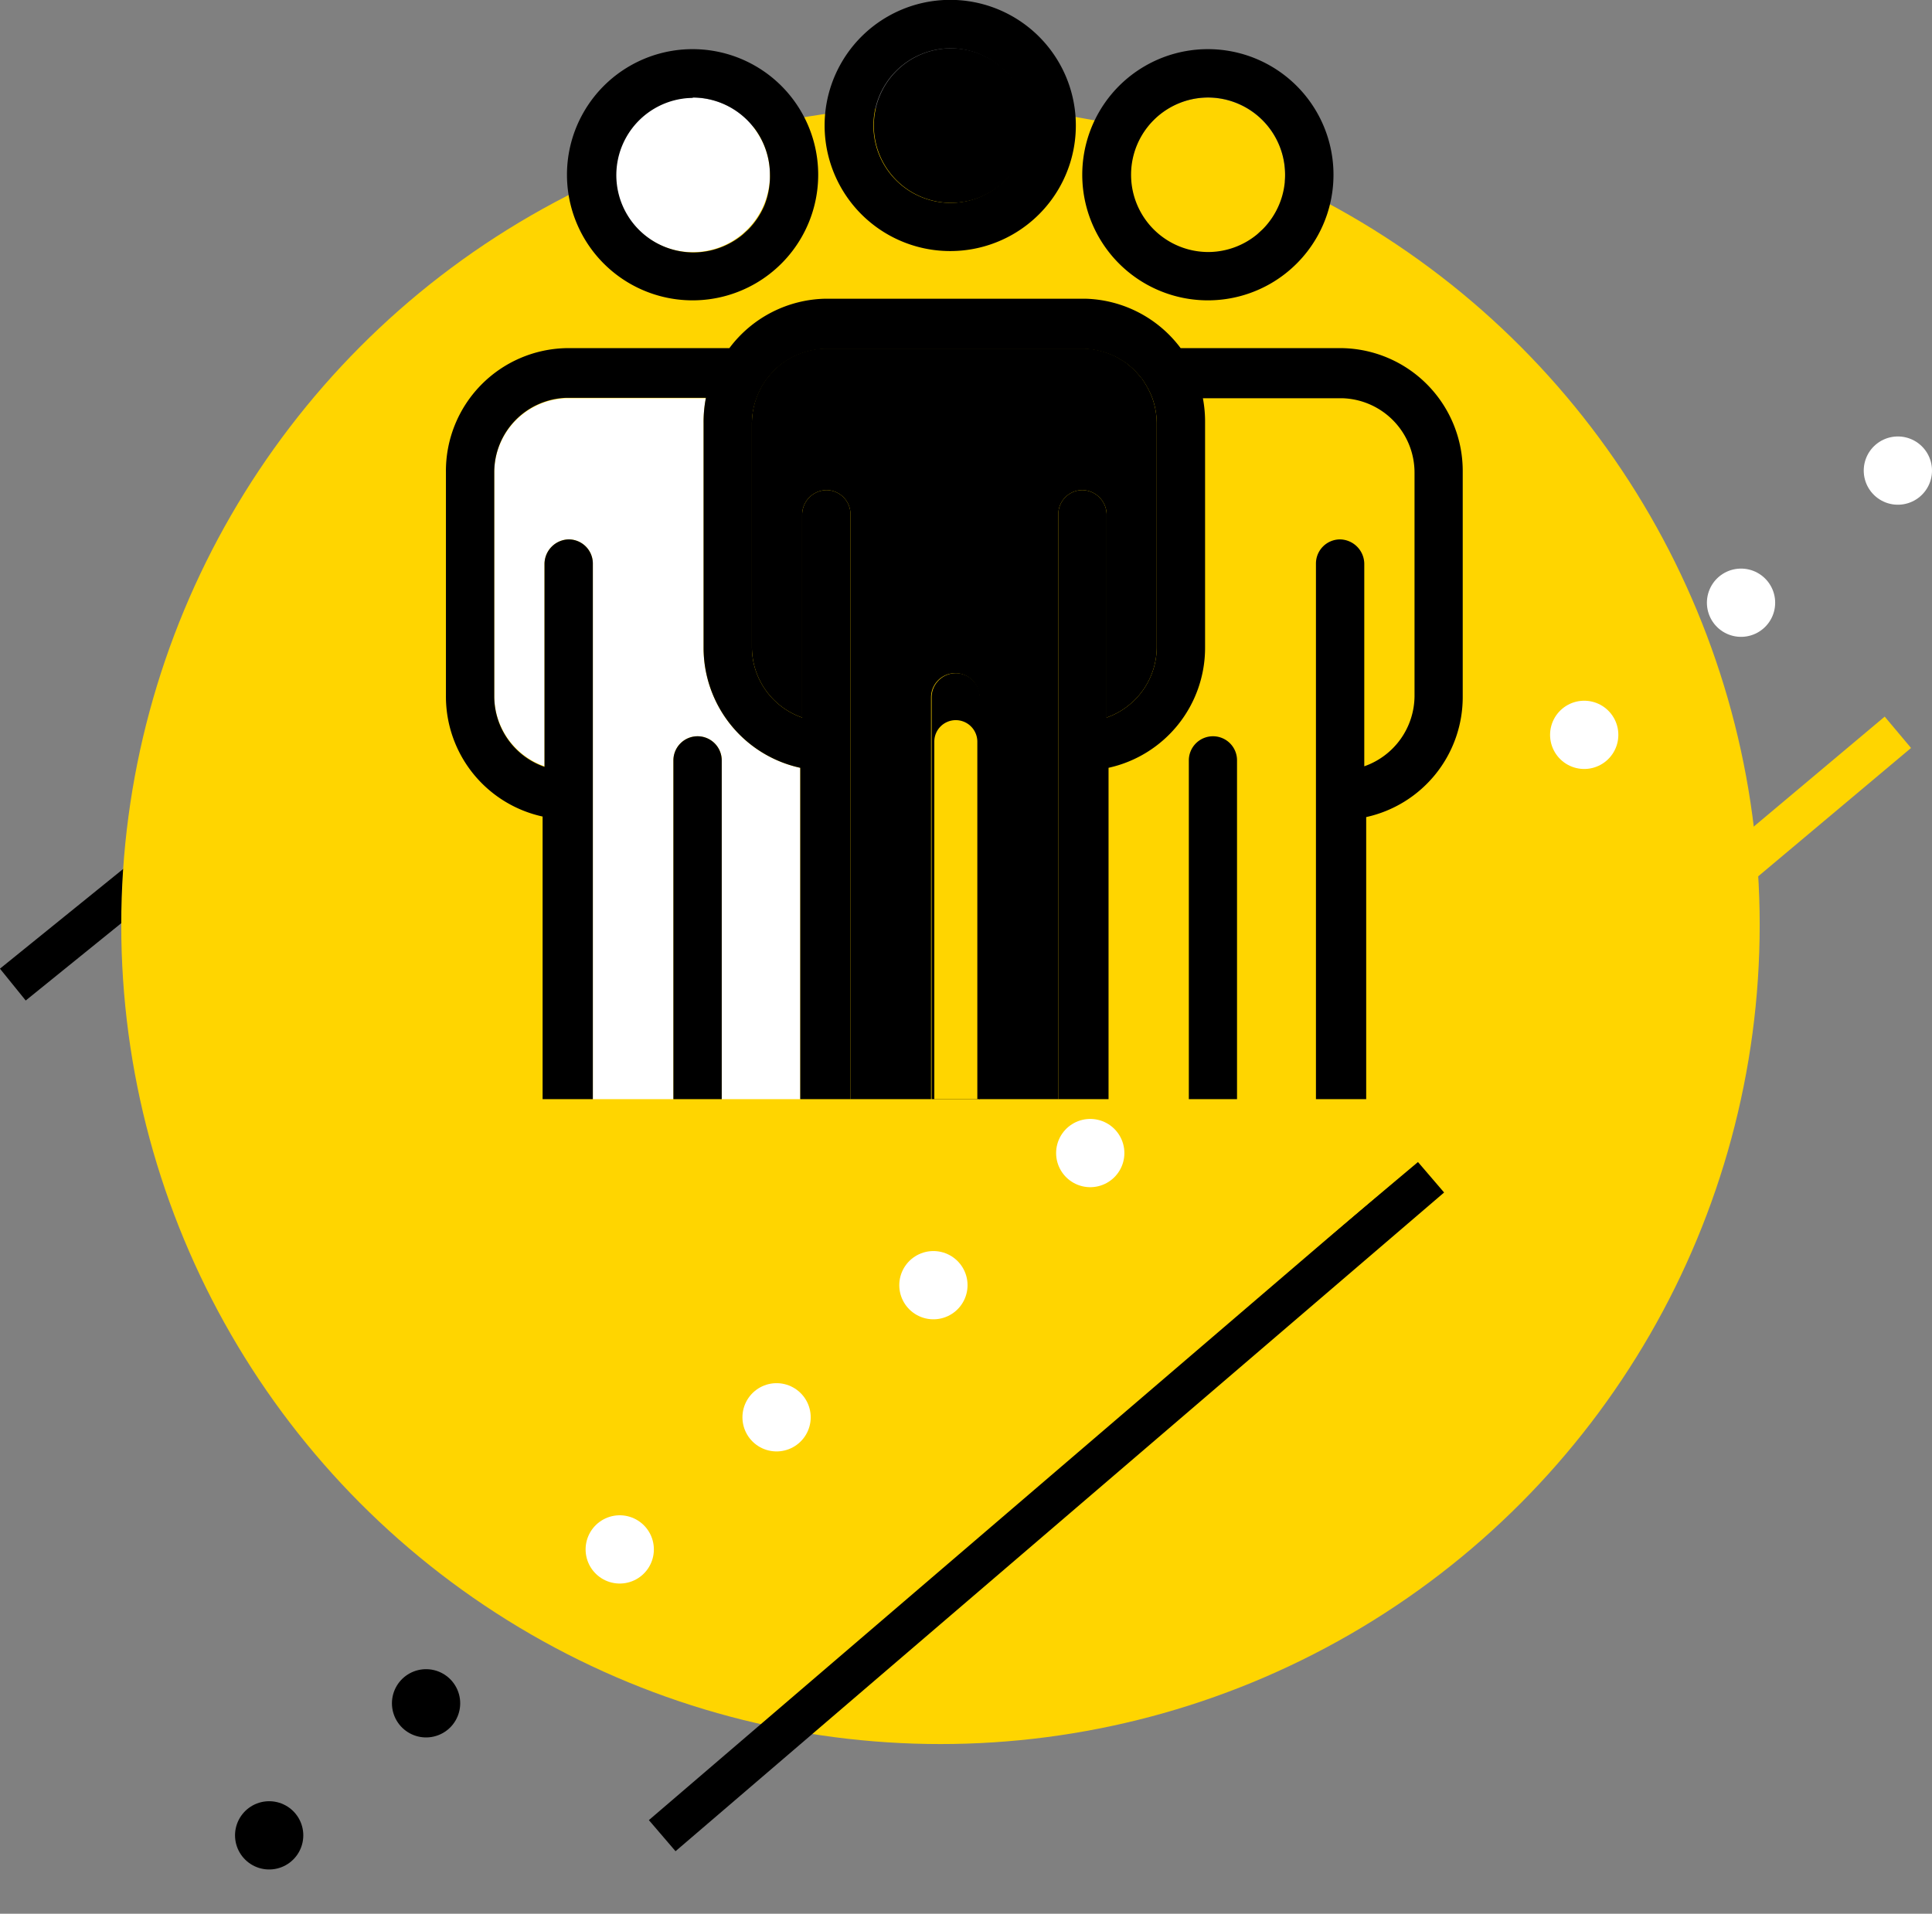
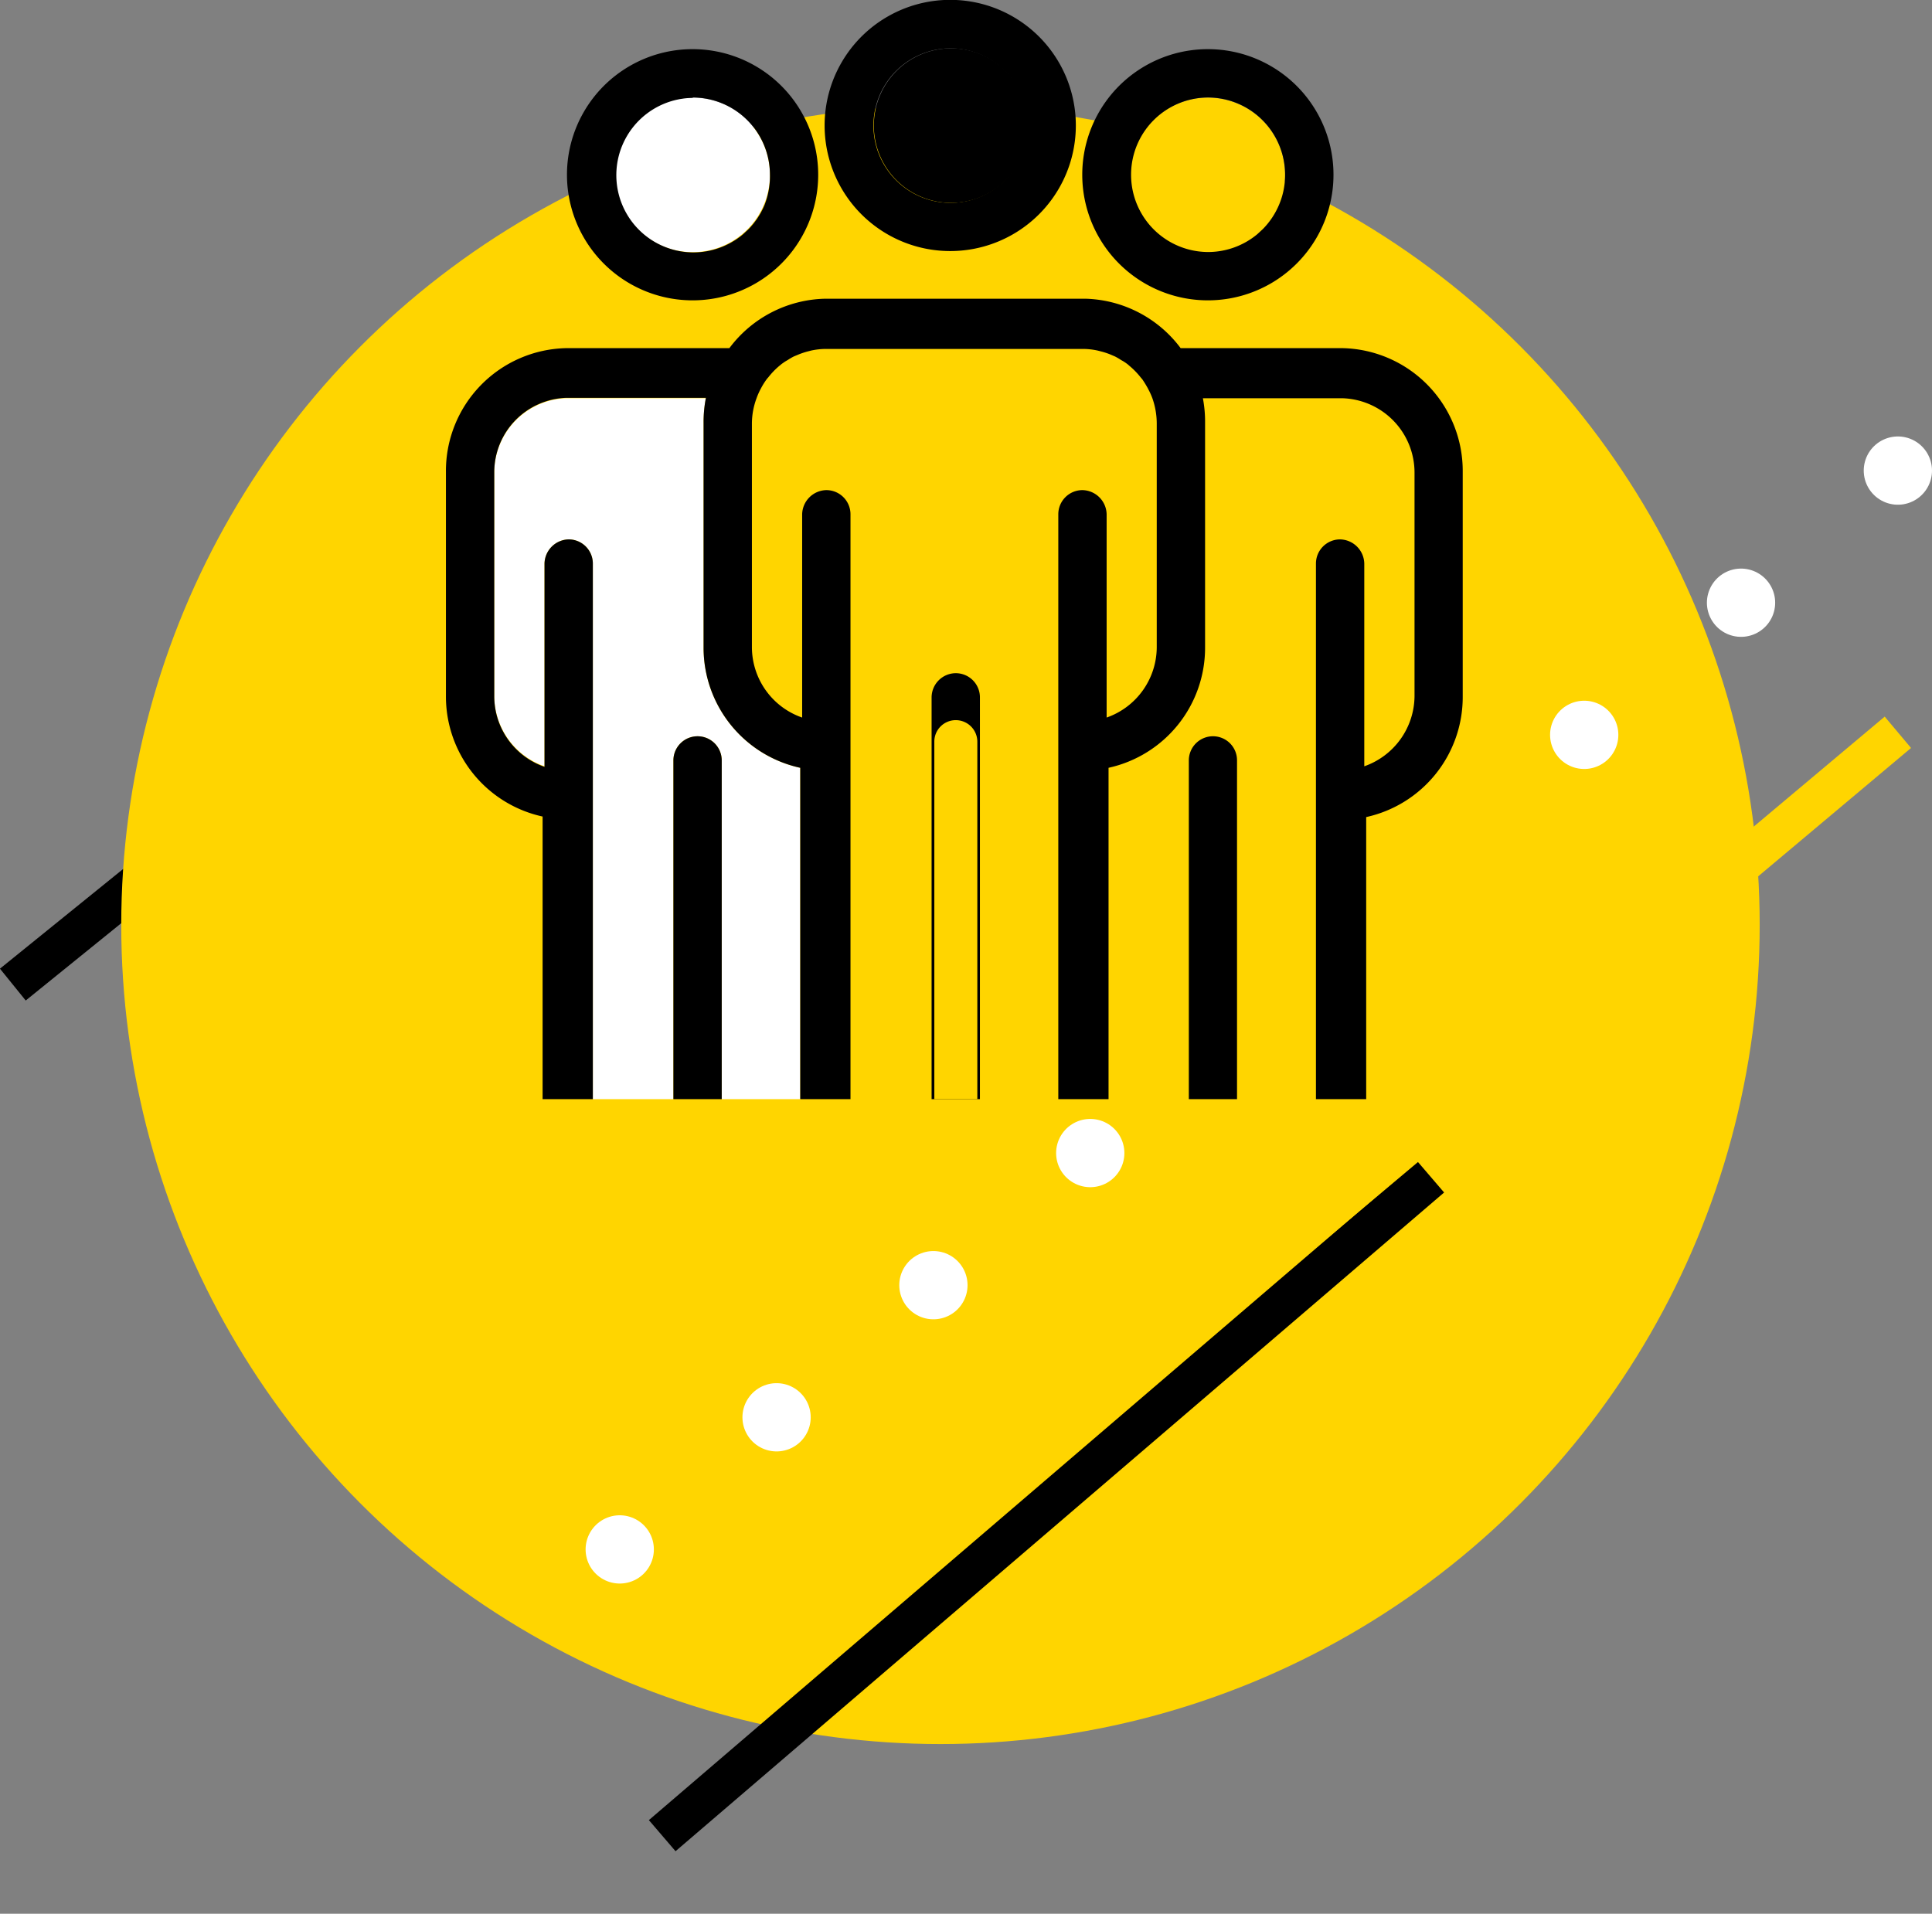
<svg xmlns="http://www.w3.org/2000/svg" viewBox="0 0 141.5 140.18">
  <rect x="0" y="0" width="141.5" height="140.18" fill="#808080" stroke="none" />
  <defs>
    <style>
      .a, .b, .d, .e, .f {
        fill: none;
      }

      .a, .b {
        stroke: #000;
      }

      .a, .e {
        stroke-linecap: round;
        stroke-linejoin: round;
        stroke-width: 5px;
        stroke-dasharray: 0 15.02;
      }

      .b, .d {
        stroke-width: 3px;
      }

      .c {
        fill: #ffd500;
      }

      .d {
        stroke: #ffd500;
      }

      .e {
        stroke: #fff;
      }

      .g {
        fill: #fff;
      }
    </style>
  </defs>
  <g>
    <g>
-       <line class="a" x1="65.68" y1="95.75" x2="15.86" y2="137.68" />
      <g>
        <line class="b" x1="25.94" y1="51.89" x2="0.94" y2="72.12" />
        <circle class="c" cx="68.88" cy="67.75" r="60" />
      </g>
    </g>
    <g>
      <line class="b" x1="104.79" y1="86.21" x2="48.5" y2="134.46" />
      <line class="d" x1="139" y1="53.64" x2="66.88" y2="114.21" />
      <line class="e" x1="79.85" y1="84.46" x2="38.14" y2="119.6" />
      <line class="e" x1="139" y1="34.47" x2="111.49" y2="57.65" />
    </g>
    <g>
      <path class="f" d="M70,49.31a1.78,1.78,0,0,0-1.77,1.77V80.51h3.54V51.08A1.77,1.77,0,0,0,70,49.31Z" />
      <g>
        <path class="c" d="M88.5,18.47h0a5.66,5.66,0,1,0-5.7-5.62A5.66,5.66,0,0,0,88.54,18.47Z" />
        <path class="c" d="M98.29,29.14H88.1A9.23,9.23,0,0,1,88.26,31V47.43a9,9,0,0,1-7.07,8.81V80.51h5.88V55.7a1.77,1.77,0,1,1,3.53,0V80.51h5.78V41.28h0a1.77,1.77,0,0,1,1.77-1.77,1.81,1.81,0,0,1,1.77,1.77h0V56.17A5.49,5.49,0,0,0,103.6,51V34.59A5.45,5.45,0,0,0,98.29,29.14Z" />
      </g>
      <g>
        <path class="g" d="M51.53,47.43V31a9.23,9.23,0,0,1,.17-1.83H41.51a5.45,5.45,0,0,0-5.31,5.45V51a5.47,5.47,0,0,0,3.68,5.13V41.28h0a1.81,1.81,0,0,1,1.77-1.77,1.77,1.77,0,0,1,1.77,1.77h0V80.51h5.9V55.7a1.77,1.77,0,1,1,3.54,0V80.51h5.75V56.24A9,9,0,0,1,51.53,47.43Z" />
        <path class="g" d="M50.76,18.47h0a5.66,5.66,0,1,0-5.69-5.62A5.66,5.66,0,0,0,50.79,18.47Z" />
      </g>
      <g>
-         <path d="M84.39,29.14a4.93,4.93,0,0,0-.3-.66,1.09,1.09,0,0,0-.08-.15c-.11-.2-.23-.39-.36-.58l-.12-.14a6.06,6.06,0,0,0-.83-.85,1.92,1.92,0,0,0-.22-.18,2.85,2.85,0,0,0-.37-.23,4.25,4.25,0,0,0-.46-.27l-.35-.15a5.27,5.27,0,0,0-.6-.2l-.31-.08a5.15,5.15,0,0,0-1-.12h-19a5.25,5.25,0,0,0-1,.12l-.31.08a5.84,5.84,0,0,0-.59.2l-.36.15a4.25,4.25,0,0,0-.46.27,2.74,2.74,0,0,0-.36.23c-.08.05-.15.12-.23.18a6,6,0,0,0-.82.85,1.49,1.49,0,0,0-.12.14,5.15,5.15,0,0,0-.37.58l-.08.15a4.88,4.88,0,0,0-.29.66A5.35,5.35,0,0,0,55.07,31V47.43a5.47,5.47,0,0,0,3.68,5.13V37.67a1.81,1.81,0,0,1,1.77-1.77,1.77,1.77,0,0,1,1.77,1.77V80.51h5.9V51.08a1.77,1.77,0,1,1,3.54,0V80.51h5.78V37.67a1.77,1.77,0,0,1,1.77-1.77,1.81,1.81,0,0,1,1.77,1.77V52.56a5.48,5.48,0,0,0,3.67-5.13V31A5.59,5.59,0,0,0,84.39,29.14Z" />
        <path d="M69.63,14.86h0A5.66,5.66,0,1,0,64,9.23,5.66,5.66,0,0,0,69.67,14.86Z" />
      </g>
    </g>
    <g>
      <path d="M88.43,22h.07a9.2,9.2,0,1,0-.07,0Zm0-14.86a5.66,5.66,0,0,1,5.69,5.63,5.57,5.57,0,0,1-.43,2.2,5.66,5.66,0,0,1-1.2,1.81l-.4.37a5.64,5.64,0,0,1-3.59,1.31h0a5.66,5.66,0,0,1,0-11.32Z" />
      <path d="M88.84,53.93a1.77,1.77,0,0,0-1.77,1.77V80.51H90.6V55.7A1.76,1.76,0,0,0,88.84,53.93Z" />
      <path d="M98.29,25.5H86.47a9,9,0,0,0-7-3.62h-19a9,9,0,0,0-7.05,3.62H41.51a9,9,0,0,0-8.85,9.09V51a9,9,0,0,0,7.08,8.81V80.51h3.68V41.28h0a1.77,1.77,0,0,0-1.77-1.77,1.81,1.81,0,0,0-1.77,1.77h0V56.17A5.47,5.47,0,0,1,36.2,51V34.59a5.45,5.45,0,0,1,5.31-5.45H51.7A9.23,9.23,0,0,0,51.53,31V47.43a9,9,0,0,0,7.08,8.81V80.51h3.68V37.67a1.77,1.77,0,0,0-1.77-1.77,1.81,1.81,0,0,0-1.77,1.77V52.56a5.47,5.47,0,0,1-3.68-5.13V31a5.35,5.35,0,0,1,.34-1.83,4.88,4.88,0,0,1,.29-.66l.08-.15a5.15,5.15,0,0,1,.37-.58,1.49,1.49,0,0,1,.12-.14,5.5,5.5,0,0,1,.82-.85c.08-.06.15-.13.23-.18a2.74,2.74,0,0,1,.36-.23,4.25,4.25,0,0,1,.46-.27l.36-.15a5.84,5.84,0,0,1,.59-.2l.31-.08a5.25,5.25,0,0,1,1-.12h19a5.15,5.15,0,0,1,1,.12l.31.08a5.27,5.27,0,0,1,.6.2l.35.15a4.25,4.25,0,0,1,.46.27,2.85,2.85,0,0,1,.37.23,1.92,1.92,0,0,1,.22.18,5.56,5.56,0,0,1,.83.85l.12.14c.13.19.25.38.36.58a1.09,1.09,0,0,1,.08.15,4.93,4.93,0,0,1,.3.66A5.59,5.59,0,0,1,84.72,31V47.43a5.48,5.48,0,0,1-3.67,5.13V37.67a1.81,1.81,0,0,0-1.77-1.77,1.77,1.77,0,0,0-1.77,1.77V80.51h3.68V56.24a9,9,0,0,0,7.07-8.81V31a9.23,9.23,0,0,0-.16-1.83H98.29a5.45,5.45,0,0,1,5.31,5.45V51a5.49,5.49,0,0,1-3.68,5.13V41.28h0a1.81,1.81,0,0,0-1.77-1.77,1.77,1.77,0,0,0-1.77,1.77h0V80.51h3.68V59.85A9,9,0,0,0,107.13,51V34.59A9,9,0,0,0,98.29,25.5Z" />
      <path d="M50.69,22h.07a9.2,9.2,0,1,0-.07,0Zm0-14.86a5.66,5.66,0,0,1,5.7,5.63A5.75,5.75,0,0,1,56,15a5.66,5.66,0,0,1-1.2,1.81l-.4.37a5.69,5.69,0,0,1-3.6,1.31h0a5.66,5.66,0,0,1,0-11.32Z" />
      <path d="M51.09,53.93a1.77,1.77,0,0,0-1.77,1.77V80.51h3.54V55.7A1.77,1.77,0,0,0,51.09,53.93Z" />
      <path d="M69.56,18.39h.07a9.2,9.2,0,1,0-.07,0Zm0-14.85a5.66,5.66,0,0,1,.07,11.32h0a5.66,5.66,0,0,1,0-11.32Z" />
      <path d="M70,49.31a1.78,1.78,0,0,0-1.77,1.77V80.51h3.54V51.08A1.77,1.77,0,0,0,70,49.31Z" />
    </g>
    <path class="c" d="M70,52.75a1.57,1.57,0,0,0-1.57,1.58V80.51h3.15V54.33A1.58,1.58,0,0,0,70,52.75Z" />
  </g>
</svg>